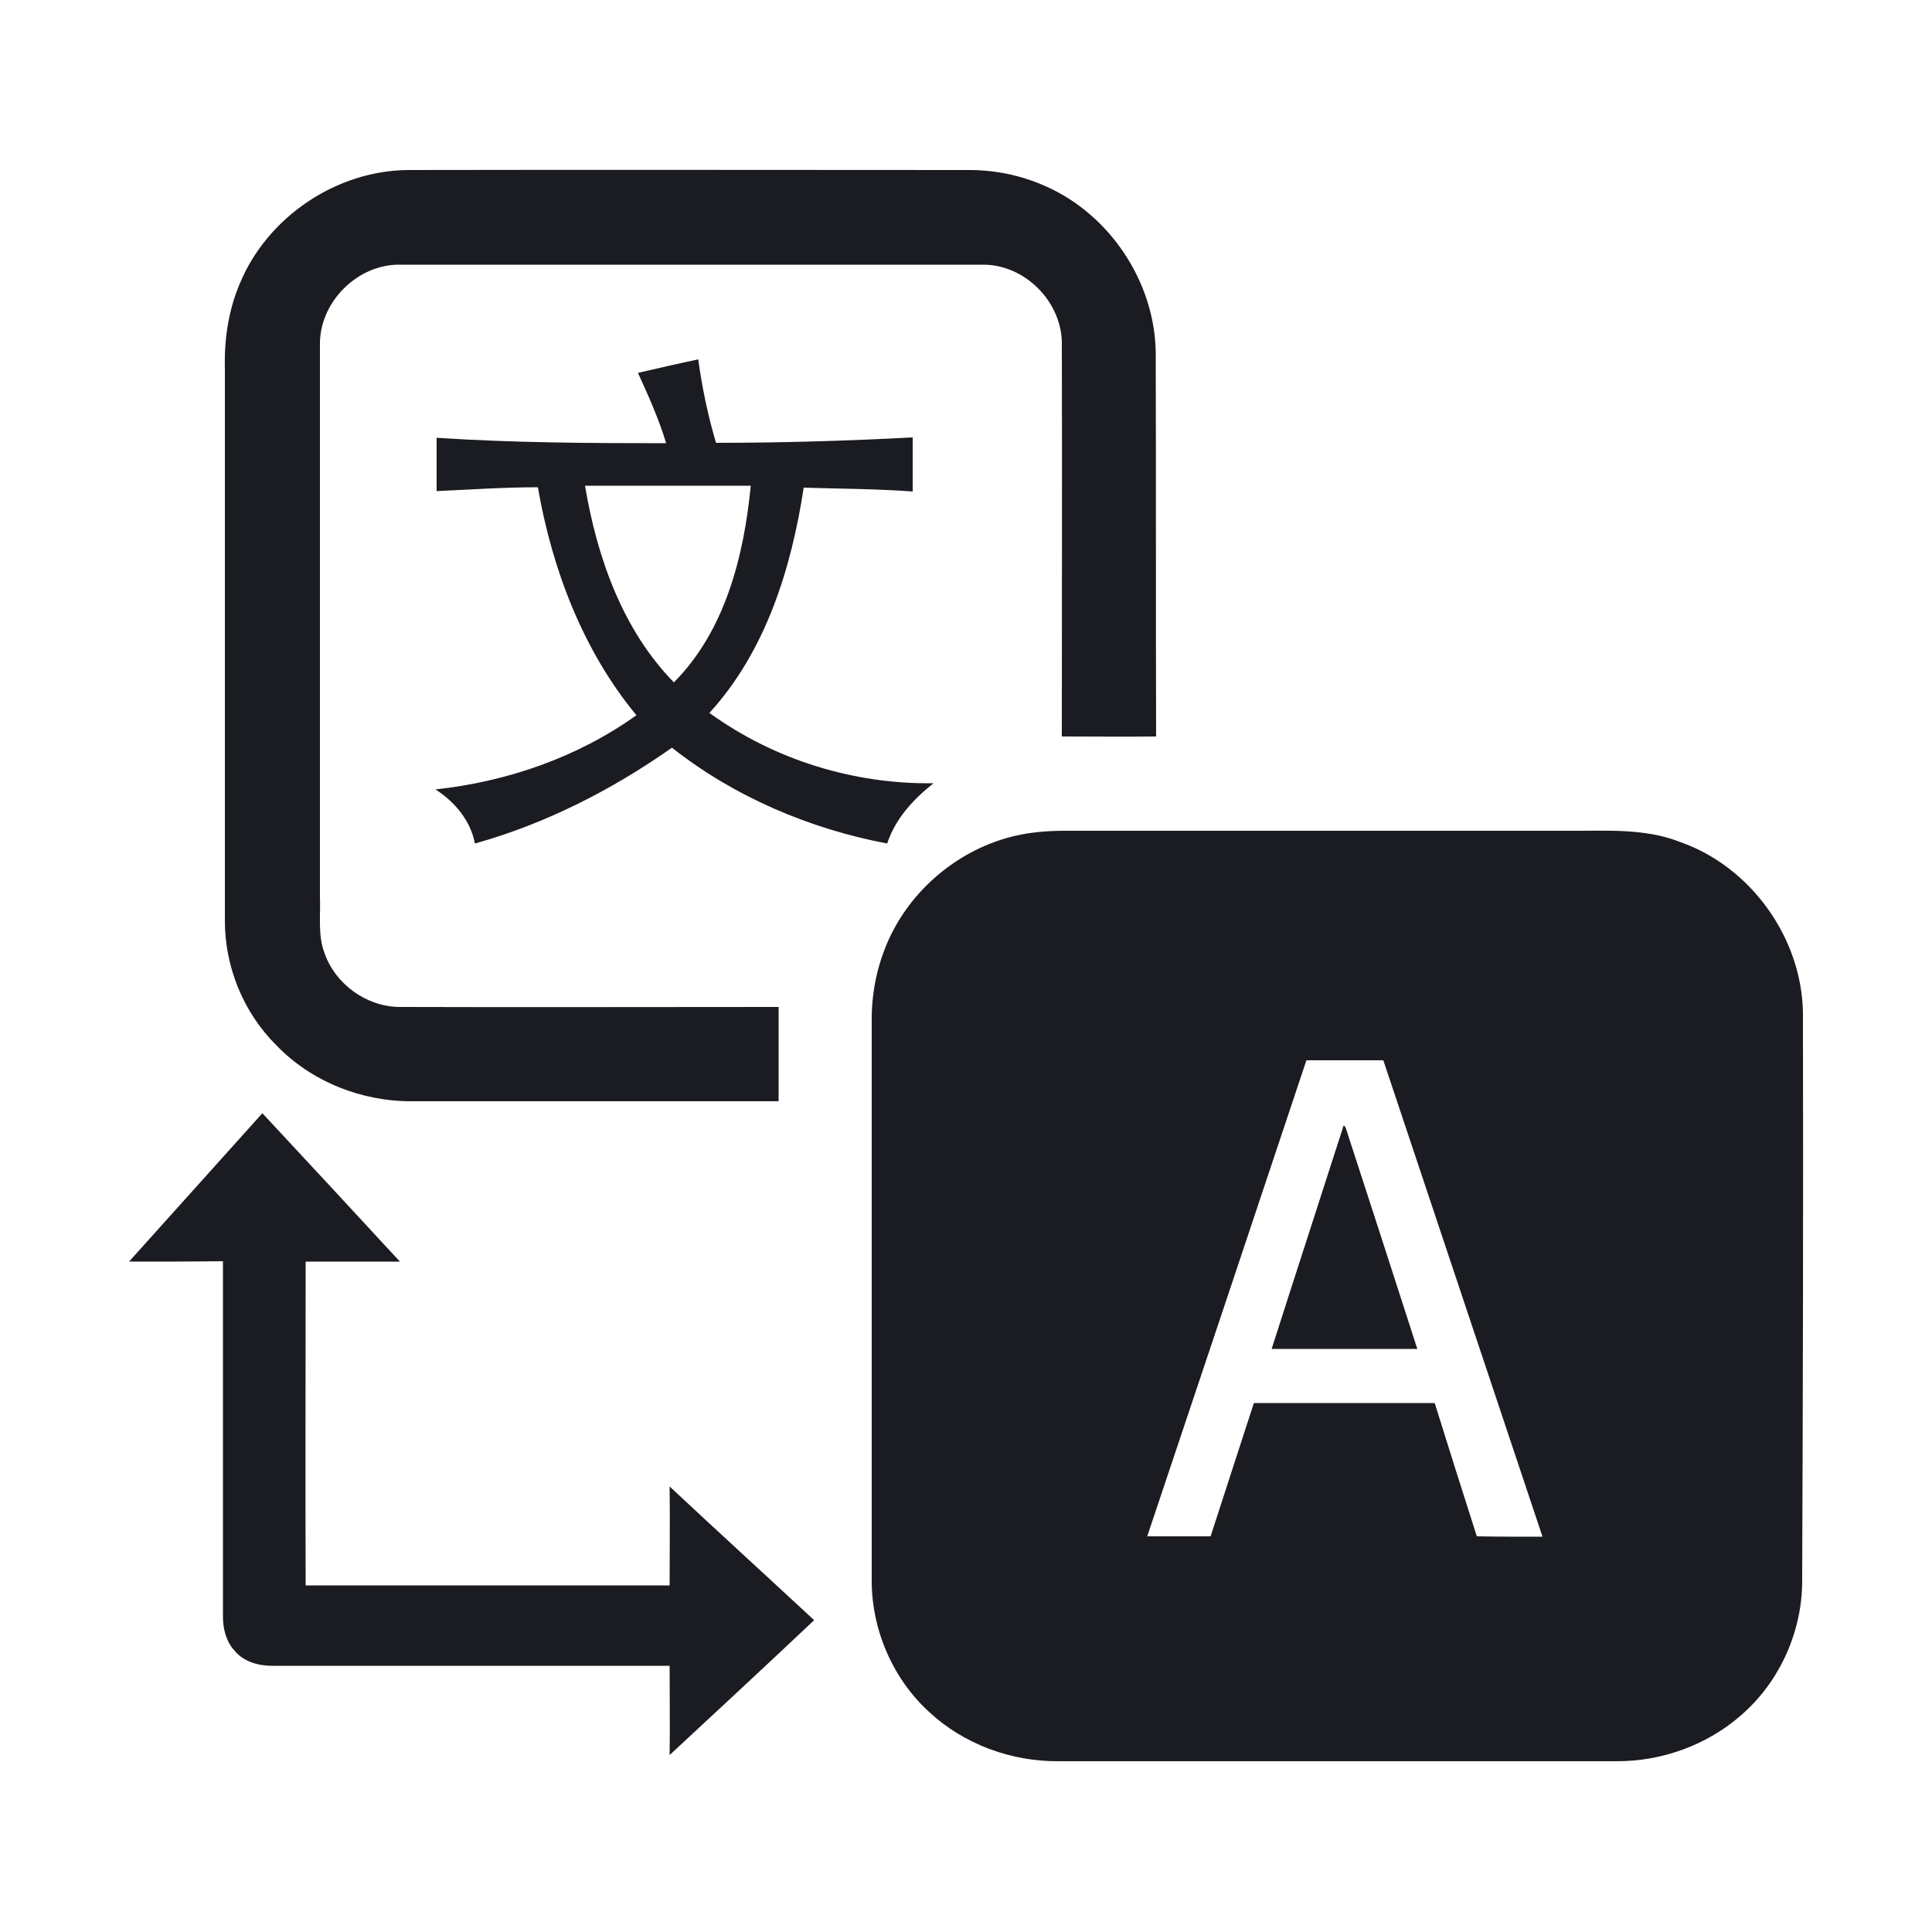
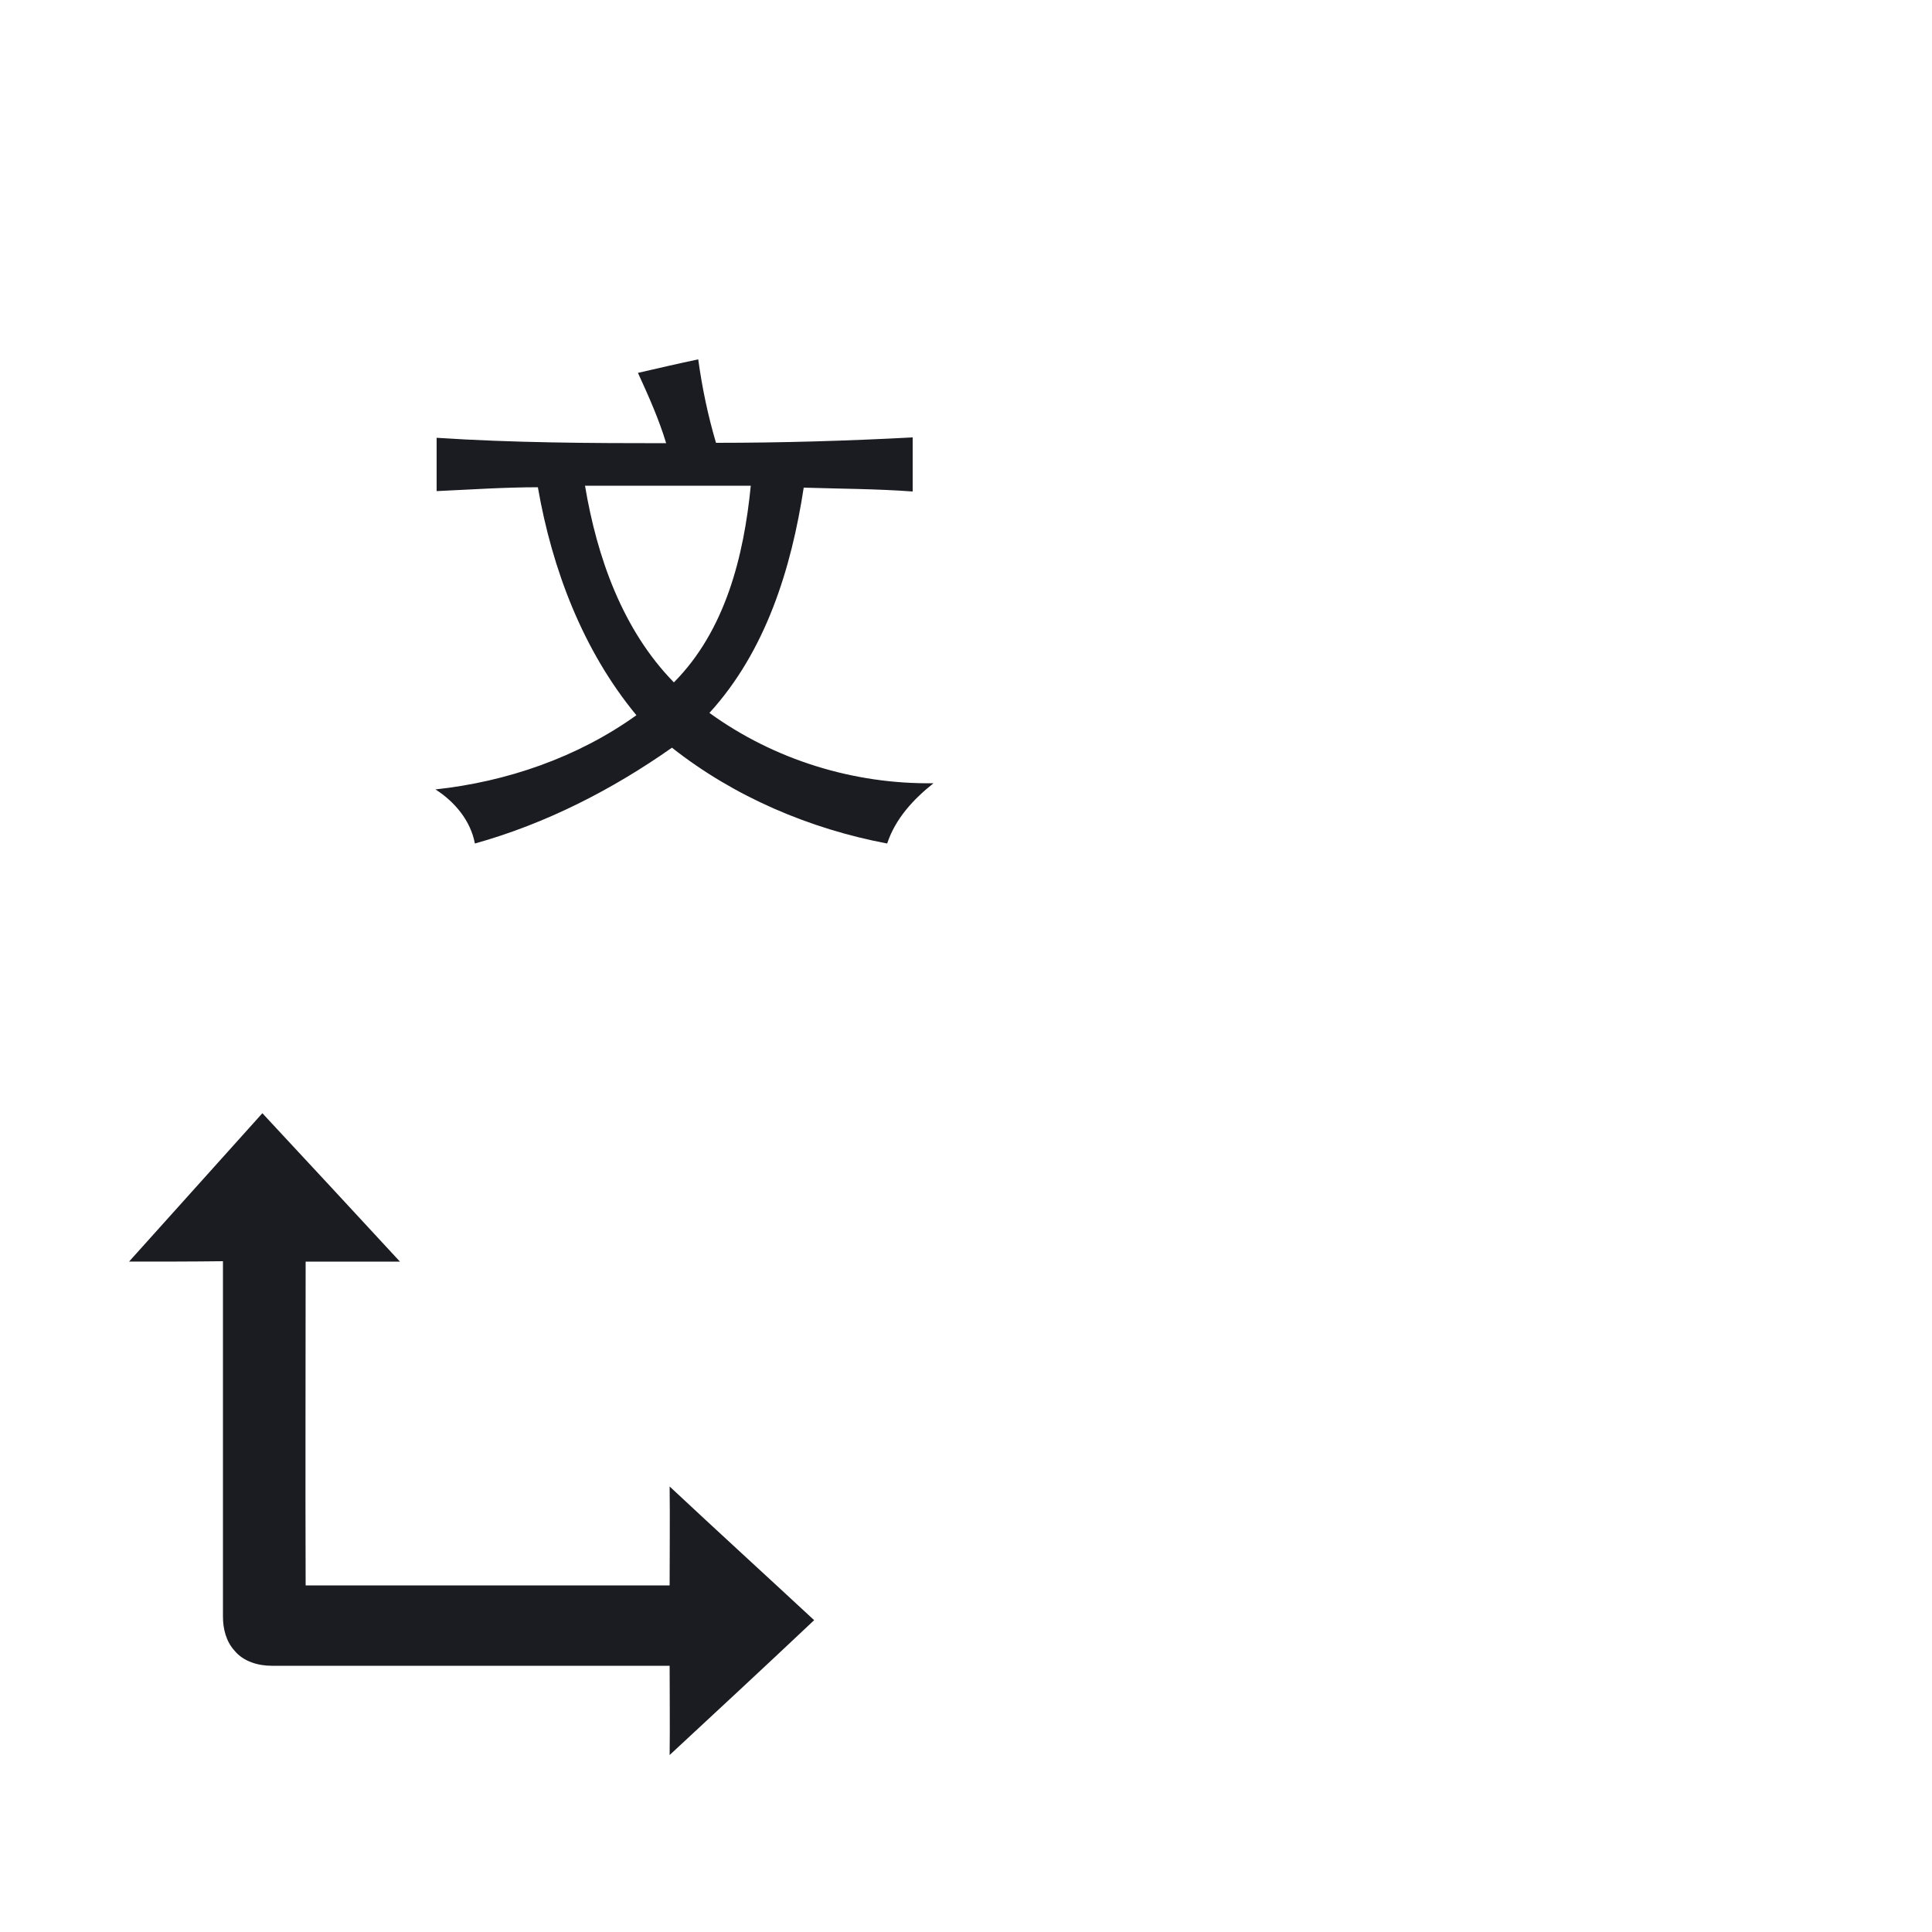
<svg xmlns="http://www.w3.org/2000/svg" id="Layer_1" x="0px" y="0px" viewBox="0 0 50 50" style="enable-background:new 0 0 50 50;" xml:space="preserve">
  <style type="text/css">	.st0{fill:#1B1C21;}</style>
  <g>
-     <path class="st0" d="M6.21,7.33C6.92,5.62,8.7,4.41,10.57,4.4c4.81-0.01,9.63,0,14.44,0c0.7-0.01,1.41,0.13,2.05,0.42  c1.66,0.73,2.82,2.47,2.85,4.29c0.01,3.32,0,6.64,0.01,9.95c-0.81,0.01-1.63,0-2.44,0c0-3.41,0.01-6.81,0-10.22  c-0.03-1.06-0.97-1.99-2.03-1.99c-5.04,0-10.07,0-15.11,0c-1.1-0.01-2.08,0.98-2.06,2.08c0,4.76,0,9.51,0,14.27  c0.02,0.49-0.06,1,0.12,1.47c0.28,0.8,1.08,1.38,1.93,1.39c3.27,0.01,6.54,0,9.82,0c0,0.81,0,1.62,0,2.44c-3.16,0-6.32,0-9.48,0  c-1.3,0.01-2.6-0.5-3.51-1.44C6.29,26.2,5.81,25,5.82,23.8c0-4.75,0-9.51,0-14.26C5.8,8.79,5.91,8.03,6.21,7.33z" />
    <g>
      <path class="st0" d="M18.36,18.45c1.46-1.6,2.12-3.74,2.44-5.83c0.94,0.03,1.88,0.03,2.82,0.1c0-0.47,0-0.93,0-1.4   c-1.7,0.09-3.39,0.14-5.09,0.14c-0.21-0.71-0.36-1.43-0.46-2.16c-0.52,0.11-1.04,0.23-1.56,0.35c0.27,0.59,0.54,1.19,0.73,1.82   c-1.98,0-3.96-0.01-5.94-0.14c0,0.46,0,0.92,0,1.38c0.87-0.04,1.75-0.1,2.62-0.1c0.37,2.13,1.17,4.23,2.55,5.9   c-1.52,1.09-3.35,1.72-5.2,1.92c0.5,0.32,0.91,0.81,1.02,1.4c1.83-0.51,3.55-1.39,5.1-2.48c1.61,1.27,3.56,2.1,5.57,2.48   c0.21-0.64,0.68-1.15,1.2-1.56C22.09,20.3,20.03,19.66,18.36,18.45z M15.14,12.57c1.43,0,2.86,0,4.29,0   c-0.18,1.83-0.66,3.75-1.99,5.09C16.11,16.3,15.45,14.42,15.14,12.57z" />
    </g>
    <g>
-       <path class="st0" d="M46.66,26.21c-0.03-1.94-1.35-3.78-3.18-4.42c-0.94-0.37-1.96-0.28-2.94-0.29H27.57   c-0.42,0-0.84,0.03-1.25,0.12c-1.49,0.33-2.78,1.41-3.37,2.81c-0.27,0.64-0.4,1.33-0.39,2.02c0,4.81,0,9.62,0,14.43   c-0.01,1.28,0.54,2.56,1.48,3.42c0.9,0.84,2.13,1.29,3.35,1.28c4.81,0,9.62,0,14.43,0c1.18,0.01,2.37-0.42,3.25-1.2   c1-0.87,1.58-2.18,1.57-3.5C46.66,36,46.67,31.11,46.66,26.21z M38.22,39.76c-0.37-1.15-0.73-2.3-1.09-3.45c-1.56,0-3.12,0-4.68,0   c-0.37,1.15-0.75,2.3-1.12,3.45c-0.55,0-1.1,0-1.64,0c1.38-4.11,2.75-8.22,4.12-12.32c0.66,0,1.33,0,1.99,0   c1.37,4.11,2.75,8.22,4.12,12.33C39.36,39.77,38.79,39.77,38.22,39.76z M34.75,29.2c-0.61,1.9-1.23,3.8-1.84,5.71   c1.25,0,2.51,0,3.77,0c-0.6-1.87-1.21-3.74-1.82-5.62C34.85,29.25,34.78,29.02,34.75,29.2z" />
-     </g>
+       </g>
    <path class="st0" d="M3.34,32.65c1.15-1.28,2.3-2.56,3.45-3.84c1.19,1.28,2.38,2.56,3.56,3.84c-0.81,0-1.63,0-2.44,0  c0,2.79-0.01,5.58,0,8.38c3.14,0,6.28,0,9.42,0c0-0.85,0.01-1.7,0-2.56c1.24,1.16,2.49,2.3,3.74,3.46  c-1.24,1.17-2.49,2.33-3.74,3.49c0.01-0.77,0-1.54,0-2.31c-3.43,0-6.87,0-10.3,0c-0.35,0-0.73-0.11-0.96-0.39  c-0.22-0.24-0.3-0.57-0.3-0.88c0-3.07,0-6.13,0-9.2C4.96,32.65,4.15,32.65,3.34,32.65z" />
  </g>
</svg>